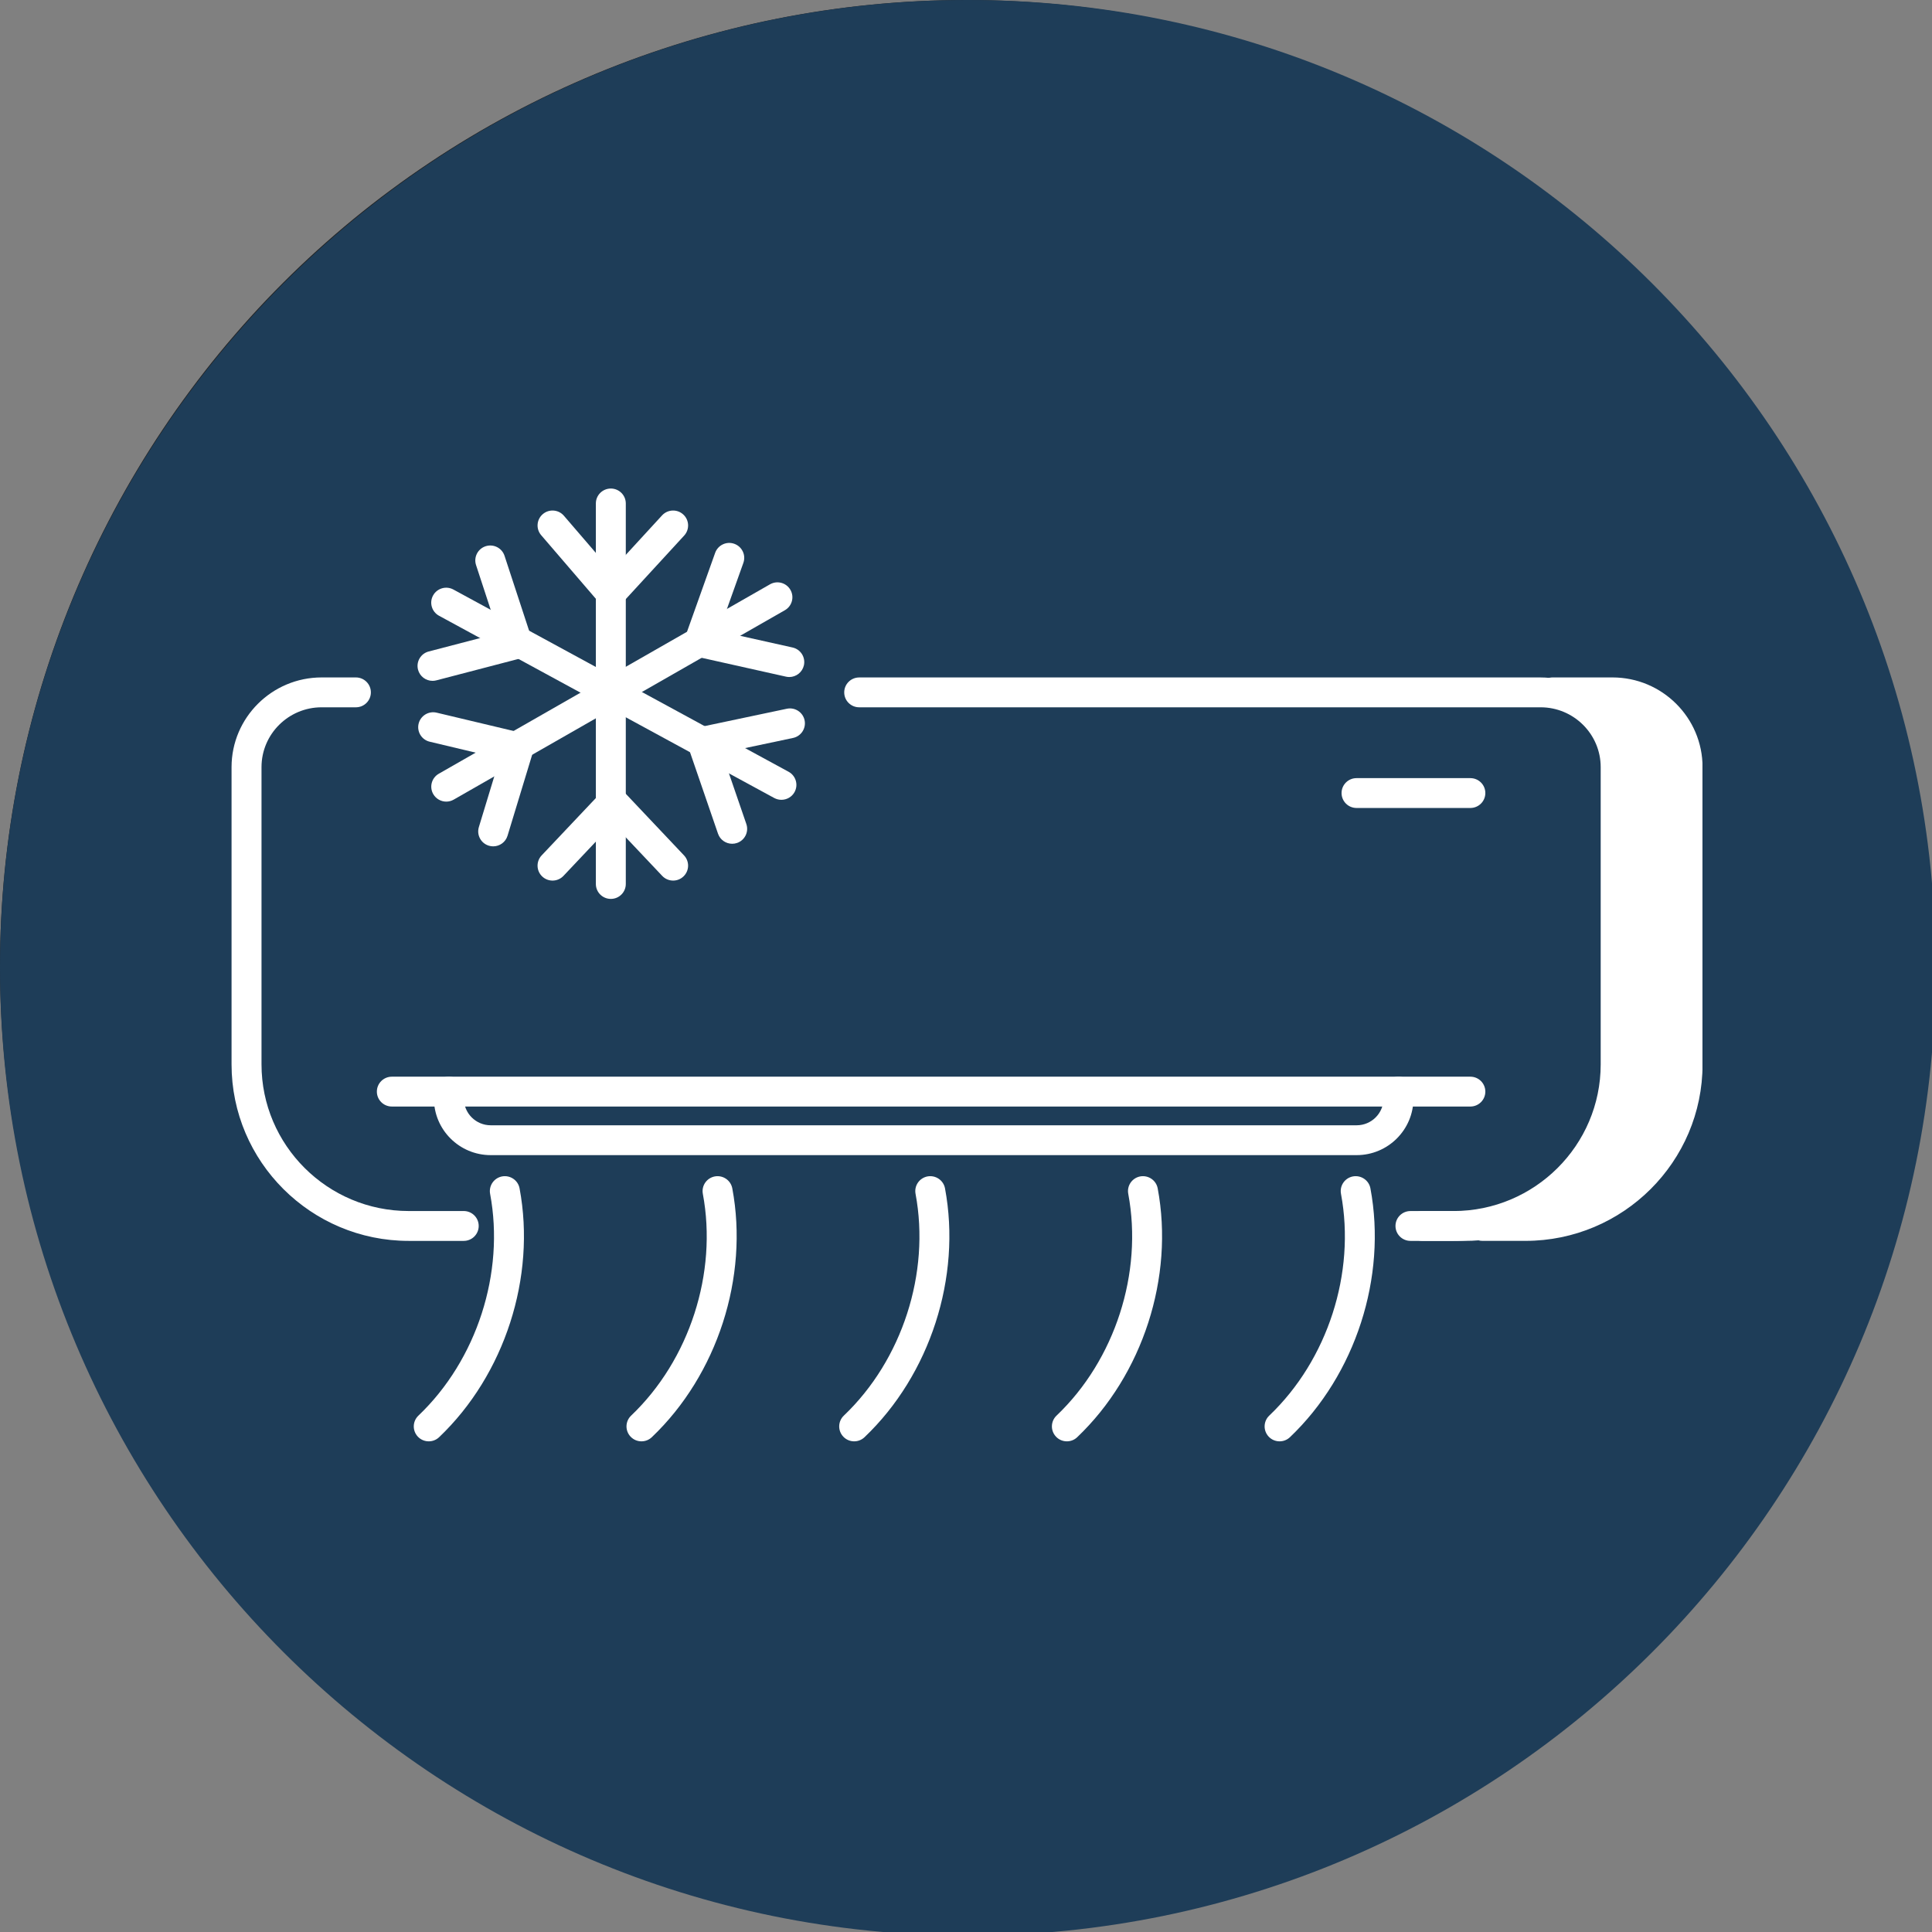
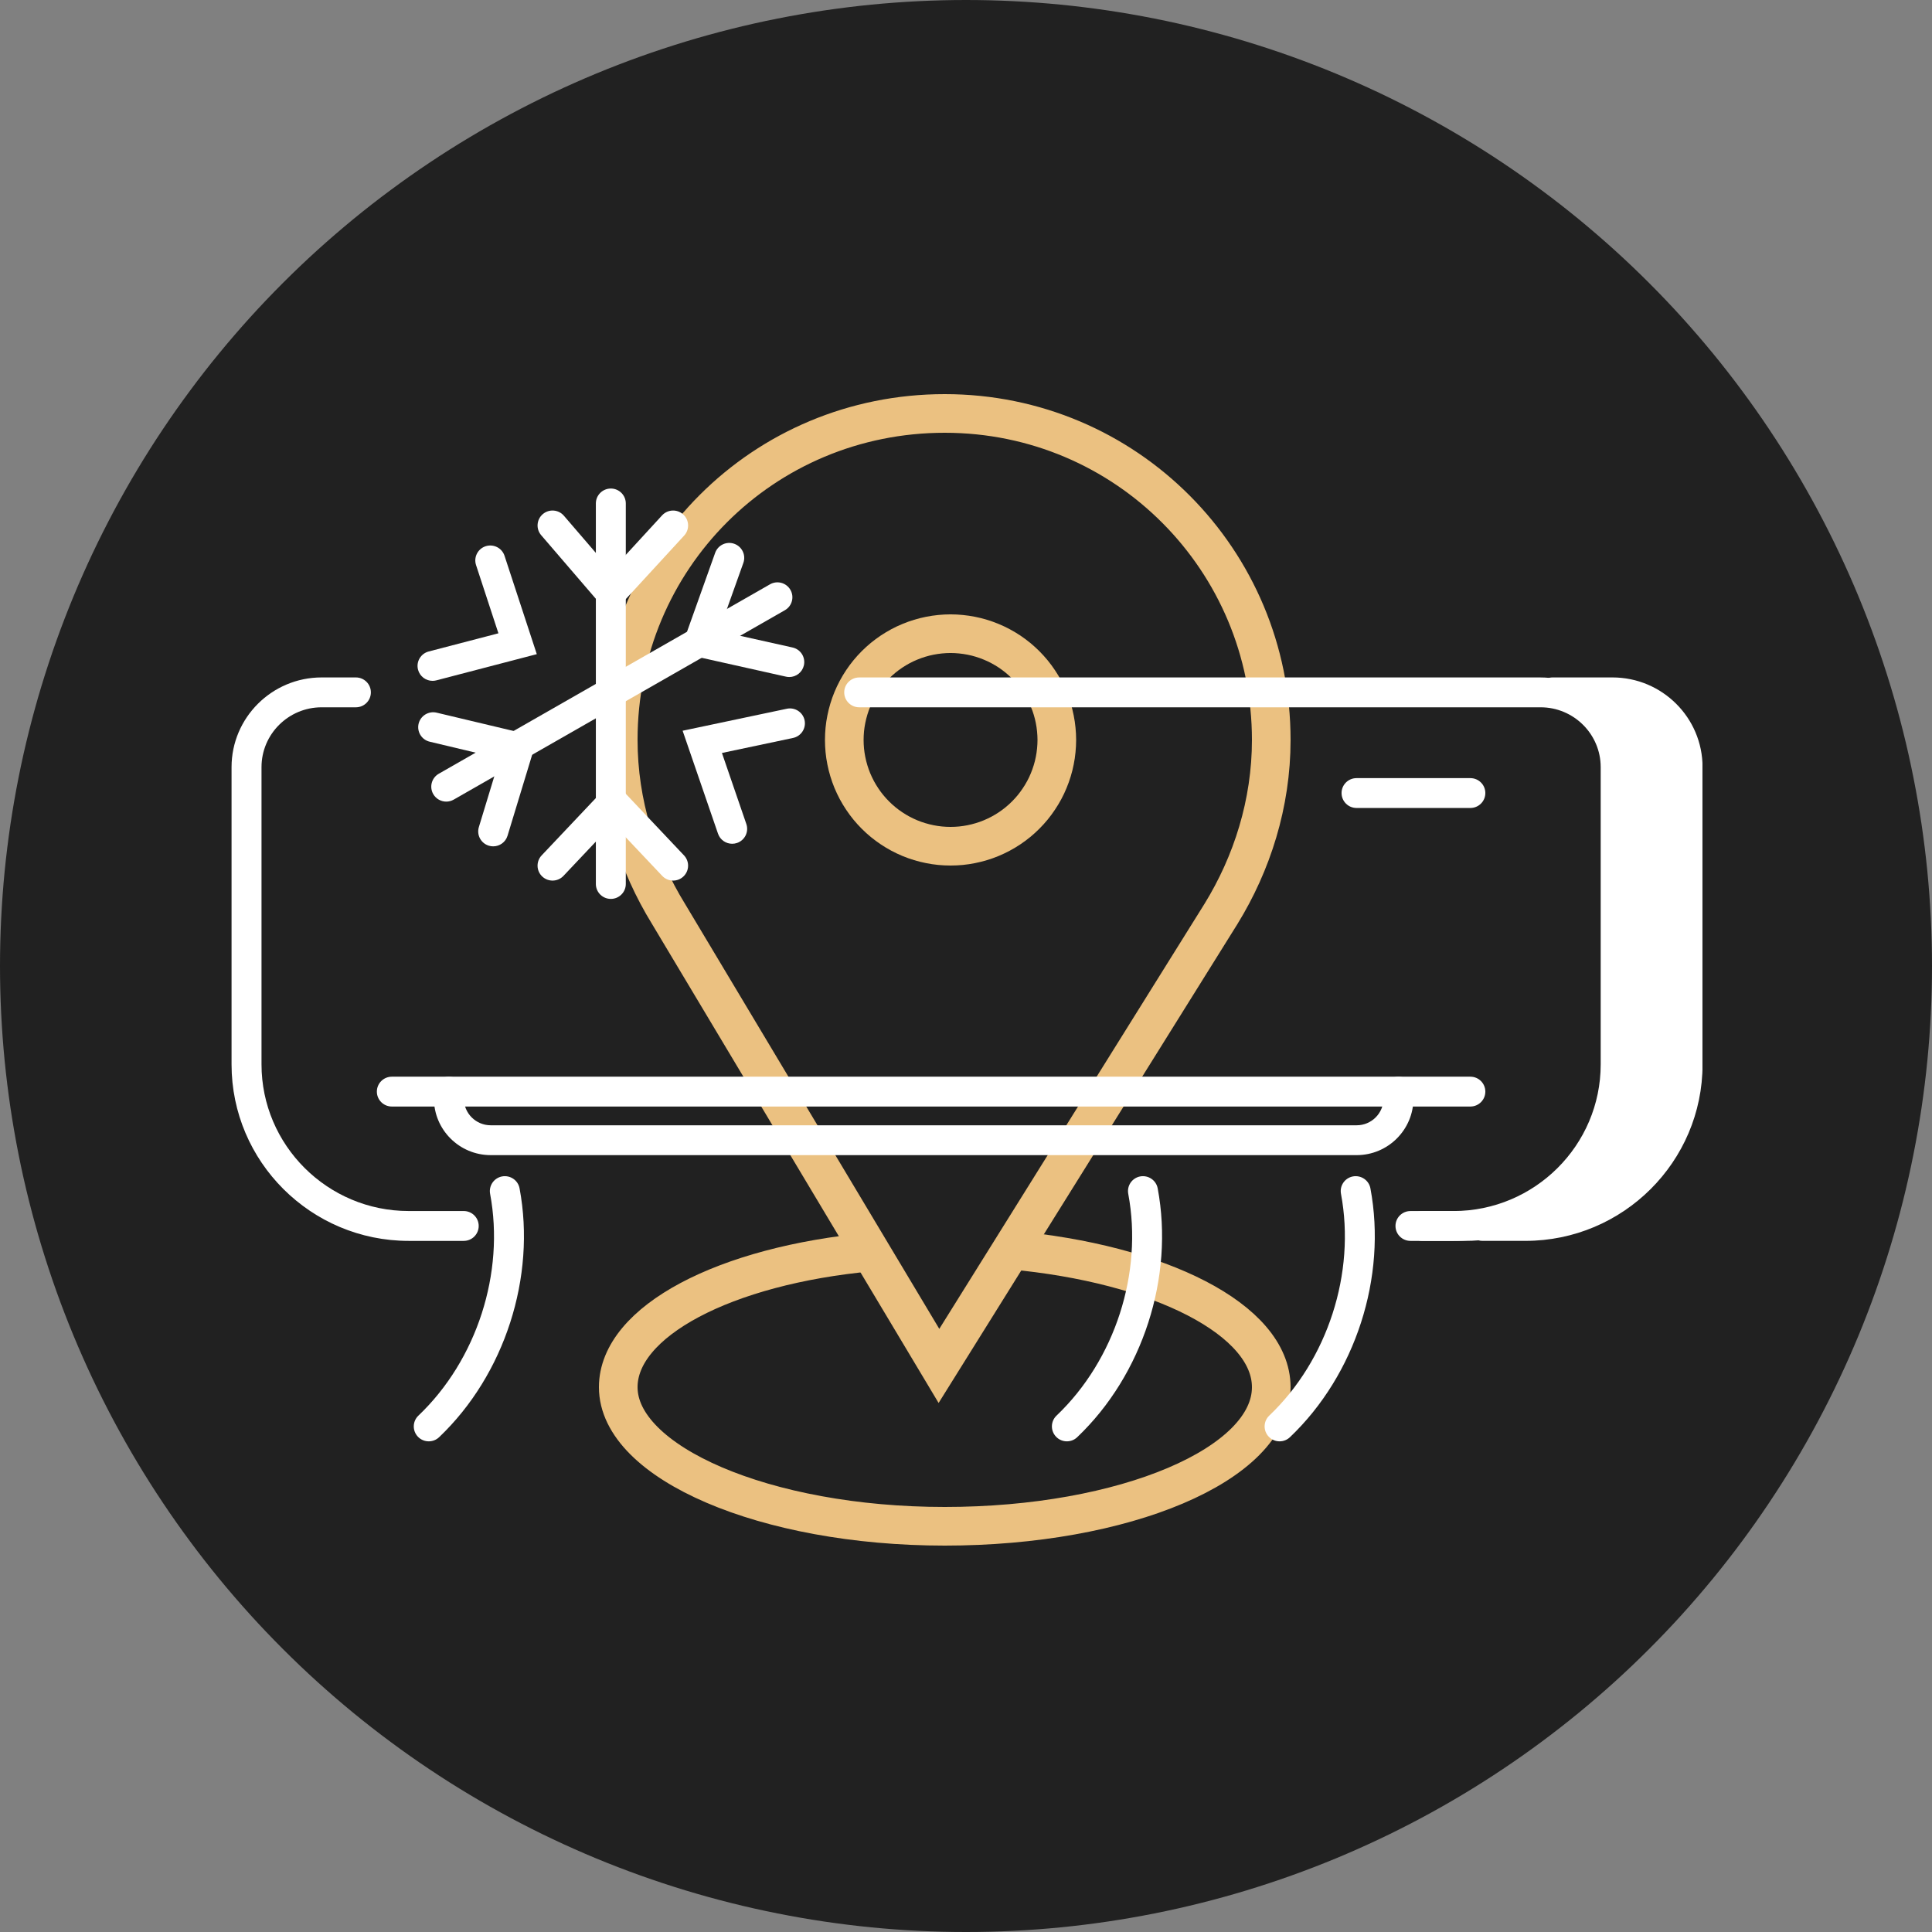
<svg xmlns="http://www.w3.org/2000/svg" width="440" zoomAndPan="magnify" viewBox="0 0 330 330" height="440" preserveAspectRatio="xMidYMid meet" version="1.2">
  <rect x="0" y="0" width="330" height="330" fill="#808080" stroke="none" />
  <defs>
    <clipPath id="69772eb42a">
-       <path d="M 165.312 0 C 74.012 0 0 74.012 0 165.312 C 0 256.613 74.012 330.625 165.312 330.625 C 256.613 330.625 330.625 256.613 330.625 165.312 C 330.625 74.012 256.613 0 165.312 0 Z M 165.312 0 " />
-     </clipPath>
+       </clipPath>
    <clipPath id="7a03925d08">
      <path d="M 39.543 115 L 82 115 L 82 212 L 39.543 212 Z M 39.543 115 " />
    </clipPath>
    <clipPath id="1eb190125e">
      <path d="M 240 115 L 290.793 115 L 290.793 212 L 240 212 Z M 240 115 " />
    </clipPath>
    <clipPath id="43d6fb4079">
      <path d="M 70 200 L 90 200 L 90 246.203 L 70 246.203 Z M 70 200 " />
    </clipPath>
    <clipPath id="b75667dc5e">
-       <path d="M 107 200 L 126 200 L 126 246.203 L 107 246.203 Z M 107 200 " />
-     </clipPath>
+       </clipPath>
    <clipPath id="255392ab1f">
      <path d="M 143 200 L 163 200 L 163 246.203 L 143 246.203 Z M 143 200 " />
    </clipPath>
    <clipPath id="88cc760d3e">
      <path d="M 179 200 L 199 200 L 199 246.203 L 179 246.203 Z M 179 200 " />
    </clipPath>
    <clipPath id="aea4aa00bd">
      <path d="M 216 200 L 235 200 L 235 246.203 L 216 246.203 Z M 216 200 " />
    </clipPath>
    <clipPath id="903a8e871c">
      <path d="M 101 83.453 L 107 83.453 L 107 154 L 101 154 Z M 101 83.453 " />
    </clipPath>
  </defs>
  <g id="34a11f7aac">
    <path style=" stroke:none;fill-rule:nonzero;fill:#212121;fill-opacity:1;" d="M 330 165 C 330 167.699 329.934 170.398 329.801 173.098 C 329.668 175.793 329.469 178.484 329.207 181.172 C 328.941 183.859 328.609 186.539 328.215 189.211 C 327.816 191.883 327.355 194.543 326.828 197.191 C 326.301 199.84 325.711 202.473 325.055 205.09 C 324.398 207.711 323.68 210.312 322.895 212.898 C 322.109 215.48 321.266 218.043 320.355 220.586 C 319.445 223.129 318.473 225.648 317.441 228.145 C 316.406 230.637 315.312 233.105 314.156 235.547 C 313.004 237.988 311.789 240.398 310.516 242.781 C 309.242 245.16 307.914 247.512 306.523 249.828 C 305.137 252.145 303.691 254.422 302.191 256.668 C 300.691 258.914 299.137 261.121 297.527 263.289 C 295.922 265.461 294.262 267.586 292.547 269.676 C 290.832 271.762 289.07 273.805 287.258 275.809 C 285.445 277.809 283.582 279.762 281.672 281.672 C 279.762 283.582 277.809 285.445 275.809 287.258 C 273.805 289.07 271.762 290.832 269.676 292.547 C 267.586 294.258 265.461 295.922 263.289 297.527 C 261.121 299.137 258.914 300.691 256.668 302.191 C 254.422 303.691 252.145 305.137 249.828 306.523 C 247.512 307.914 245.16 309.242 242.781 310.516 C 240.398 311.789 237.988 313.004 235.547 314.156 C 233.105 315.312 230.637 316.406 228.145 317.441 C 225.648 318.473 223.129 319.445 220.586 320.355 C 218.043 321.266 215.48 322.109 212.898 322.895 C 210.312 323.68 207.711 324.398 205.09 325.055 C 202.473 325.711 199.84 326.301 197.191 326.828 C 194.543 327.355 191.883 327.816 189.211 328.215 C 186.539 328.609 183.859 328.941 181.172 329.207 C 178.484 329.469 175.793 329.668 173.098 329.801 C 170.398 329.934 167.699 330 165 330 C 162.301 330 159.602 329.934 156.902 329.801 C 154.207 329.668 151.516 329.469 148.828 329.207 C 146.141 328.941 143.461 328.609 140.789 328.215 C 138.117 327.816 135.457 327.355 132.809 326.828 C 130.16 326.301 127.527 325.711 124.91 325.055 C 122.289 324.398 119.688 323.68 117.102 322.895 C 114.52 322.109 111.957 321.266 109.414 320.355 C 106.871 319.445 104.352 318.473 101.855 317.441 C 99.363 316.406 96.895 315.312 94.453 314.156 C 92.012 313.004 89.602 311.789 87.219 310.516 C 84.84 309.242 82.488 307.914 80.172 306.523 C 77.855 305.137 75.574 303.691 73.332 302.191 C 71.086 300.691 68.879 299.137 66.711 297.527 C 64.539 295.922 62.414 294.258 60.324 292.547 C 58.238 290.832 56.195 289.07 54.191 287.258 C 52.191 285.445 50.238 283.582 48.328 281.672 C 46.418 279.762 44.555 277.809 42.742 275.809 C 40.93 273.805 39.168 271.762 37.453 269.676 C 35.738 267.586 34.078 265.461 32.473 263.289 C 30.863 261.121 29.309 258.914 27.809 256.668 C 26.309 254.422 24.863 252.145 23.477 249.828 C 22.086 247.512 20.758 245.16 19.484 242.781 C 18.211 240.398 16.996 237.988 15.84 235.547 C 14.688 233.105 13.594 230.637 12.559 228.145 C 11.527 225.648 10.555 223.129 9.645 220.586 C 8.734 218.043 7.891 215.48 7.105 212.898 C 6.32 210.312 5.602 207.711 4.945 205.09 C 4.289 202.473 3.695 199.84 3.172 197.191 C 2.645 194.543 2.184 191.883 1.785 189.211 C 1.391 186.539 1.059 183.859 0.793 181.172 C 0.531 178.484 0.332 175.793 0.199 173.098 C 0.066 170.398 0 167.699 0 165 C 0 162.301 0.066 159.602 0.199 156.902 C 0.332 154.207 0.531 151.516 0.793 148.828 C 1.059 146.141 1.391 143.461 1.785 140.789 C 2.184 138.117 2.645 135.457 3.172 132.809 C 3.695 130.16 4.289 127.527 4.945 124.91 C 5.602 122.289 6.32 119.688 7.105 117.102 C 7.891 114.52 8.734 111.957 9.645 109.414 C 10.555 106.871 11.527 104.352 12.559 101.855 C 13.594 99.363 14.688 96.895 15.84 94.453 C 16.996 92.012 18.211 89.602 19.484 87.219 C 20.758 84.84 22.086 82.488 23.477 80.172 C 24.863 77.855 26.309 75.574 27.809 73.332 C 29.309 71.086 30.863 68.879 32.473 66.711 C 34.078 64.539 35.738 62.414 37.453 60.324 C 39.168 58.238 40.93 56.195 42.742 54.191 C 44.555 52.191 46.418 50.238 48.328 48.328 C 50.238 46.418 52.191 44.555 54.191 42.742 C 56.195 40.93 58.238 39.168 60.324 37.453 C 62.414 35.738 64.539 34.078 66.711 32.473 C 68.879 30.863 71.086 29.309 73.332 27.809 C 75.574 26.309 77.855 24.863 80.172 23.477 C 82.488 22.086 84.84 20.758 87.219 19.484 C 89.602 18.211 92.012 16.996 94.453 15.84 C 96.895 14.688 99.363 13.594 101.855 12.559 C 104.352 11.527 106.871 10.555 109.414 9.645 C 111.957 8.734 114.52 7.891 117.102 7.105 C 119.688 6.32 122.289 5.602 124.91 4.945 C 127.527 4.289 130.16 3.695 132.809 3.172 C 135.457 2.645 138.117 2.184 140.789 1.785 C 143.461 1.391 146.141 1.059 148.828 0.793 C 151.516 0.531 154.207 0.332 156.902 0.199 C 159.602 0.066 162.301 0 165 0 C 167.699 0 170.398 0.066 173.098 0.199 C 175.793 0.332 178.484 0.531 181.172 0.793 C 183.859 1.059 186.539 1.391 189.211 1.785 C 191.883 2.184 194.543 2.645 197.191 3.172 C 199.84 3.695 202.473 4.289 205.09 4.945 C 207.711 5.602 210.312 6.32 212.898 7.105 C 215.48 7.891 218.043 8.734 220.586 9.645 C 223.129 10.555 225.648 11.527 228.145 12.559 C 230.637 13.594 233.105 14.688 235.547 15.84 C 237.988 16.996 240.398 18.211 242.781 19.484 C 245.16 20.758 247.512 22.086 249.828 23.477 C 252.145 24.863 254.422 26.309 256.668 27.809 C 258.914 29.309 261.121 30.863 263.289 32.473 C 265.461 34.078 267.586 35.738 269.676 37.453 C 271.762 39.168 273.805 40.93 275.809 42.742 C 277.809 44.555 279.762 46.418 281.672 48.328 C 283.582 50.238 285.445 52.191 287.258 54.191 C 289.07 56.195 290.832 58.238 292.547 60.324 C 294.262 62.414 295.922 64.539 297.527 66.711 C 299.137 68.879 300.691 71.086 302.191 73.332 C 303.691 75.574 305.137 77.855 306.523 80.172 C 307.914 82.488 309.242 84.84 310.516 87.219 C 311.789 89.602 313.004 92.012 314.156 94.453 C 315.312 96.895 316.406 99.363 317.441 101.855 C 318.473 104.352 319.445 106.871 320.355 109.414 C 321.266 111.957 322.109 114.52 322.895 117.102 C 323.68 119.688 324.398 122.289 325.055 124.91 C 325.711 127.527 326.301 130.16 326.828 132.809 C 327.355 135.457 327.816 138.117 328.215 140.789 C 328.609 143.461 328.941 146.141 329.207 148.828 C 329.469 151.516 329.668 154.207 329.801 156.902 C 329.934 159.602 330 162.301 330 165 Z M 330 165 " />
    <path style="fill:none;stroke-width:2;stroke-linecap:butt;stroke-linejoin:miter;stroke:#ebc181;stroke-opacity:1;stroke-miterlimit:10;" d="M 52.3 64.701 C 60 65.4 65.8 68.3 65.8 71.8 C 65.8 75.8 58.2 79 48.9 79 C 39.6 79 32 75.7 32 71.8 C 32 68.4 37.5 65.5 45.099 64.8 " transform="matrix(3.3,0,0,3.3,0,-0)" />
    <path style="fill:none;stroke-width:2;stroke-linecap:butt;stroke-linejoin:miter;stroke:#ebc181;stroke-opacity:1;stroke-miterlimit:10;" d="M 65.8 38.3 C 65.8 29 58.3 21.4 48.9 21.4 C 39.5 21.4 32 28.9 32 38.3 C 32 41.6 33 44.701 34.6 47.3 L 48.6 70.7 L 63.2 47.3 C 64.8 44.701 65.8 41.6 65.8 38.3 Z M 65.8 38.3 " transform="matrix(3.3,0,0,3.3,0,-0)" />
    <path style="fill:none;stroke-width:2;stroke-linecap:butt;stroke-linejoin:miter;stroke:#ebc181;stroke-opacity:1;stroke-miterlimit:10;" d="M 54.701 38.3 C 54.701 38.48 54.691 38.66 54.673 38.839 C 54.656 39.019 54.63 39.196 54.594 39.373 C 54.56 39.55 54.516 39.724 54.463 39.897 C 54.411 40.069 54.35 40.238 54.281 40.405 C 54.213 40.572 54.136 40.734 54.051 40.893 C 53.965 41.051 53.873 41.206 53.772 41.355 C 53.673 41.506 53.565 41.65 53.452 41.789 C 53.337 41.928 53.216 42.062 53.089 42.189 C 52.962 42.317 52.828 42.437 52.689 42.552 C 52.55 42.666 52.405 42.773 52.256 42.873 C 52.106 42.973 51.952 43.066 51.792 43.151 C 51.634 43.235 51.471 43.312 51.304 43.382 C 51.139 43.451 50.969 43.511 50.797 43.563 C 50.624 43.615 50.45 43.659 50.273 43.694 C 50.096 43.73 49.918 43.756 49.74 43.774 C 49.56 43.791 49.38 43.8 49.2 43.8 C 49.02 43.8 48.84 43.791 48.661 43.774 C 48.481 43.756 48.304 43.73 48.127 43.694 C 47.95 43.659 47.776 43.615 47.603 43.563 C 47.431 43.511 47.262 43.451 47.095 43.382 C 46.928 43.312 46.766 43.235 46.607 43.151 C 46.449 43.066 46.294 42.973 46.145 42.873 C 45.994 42.773 45.85 42.666 45.711 42.552 C 45.572 42.437 45.438 42.317 45.311 42.189 C 45.183 42.062 45.063 41.928 44.948 41.789 C 44.834 41.65 44.727 41.506 44.627 41.355 C 44.527 41.206 44.434 41.051 44.349 40.893 C 44.265 40.734 44.188 40.572 44.118 40.405 C 44.049 40.238 43.989 40.069 43.937 39.897 C 43.885 39.724 43.841 39.55 43.806 39.373 C 43.77 39.196 43.744 39.019 43.726 38.839 C 43.709 38.66 43.7 38.48 43.7 38.3 C 43.7 38.12 43.709 37.94 43.726 37.76 C 43.744 37.582 43.77 37.404 43.806 37.227 C 43.841 37.05 43.885 36.876 43.937 36.703 C 43.989 36.531 44.049 36.361 44.118 36.196 C 44.188 36.029 44.265 35.866 44.349 35.708 C 44.434 35.548 44.527 35.394 44.627 35.244 C 44.727 35.095 44.834 34.95 44.948 34.811 C 45.063 34.672 45.183 34.538 45.311 34.411 C 45.438 34.284 45.572 34.163 45.711 34.048 C 45.85 33.935 45.994 33.827 46.145 33.726 C 46.294 33.627 46.449 33.535 46.607 33.449 C 46.766 33.364 46.928 33.287 47.095 33.219 C 47.262 33.15 47.431 33.089 47.603 33.037 C 47.776 32.984 47.95 32.94 48.127 32.906 C 48.304 32.871 48.481 32.844 48.661 32.827 C 48.84 32.809 49.02 32.799 49.2 32.799 C 49.38 32.799 49.56 32.809 49.74 32.827 C 49.918 32.844 50.096 32.871 50.273 32.906 C 50.45 32.94 50.624 32.984 50.797 33.037 C 50.969 33.089 51.139 33.15 51.304 33.219 C 51.471 33.287 51.634 33.364 51.792 33.449 C 51.952 33.535 52.106 33.627 52.256 33.726 C 52.405 33.827 52.55 33.935 52.689 34.048 C 52.828 34.163 52.962 34.284 53.089 34.411 C 53.216 34.538 53.337 34.672 53.452 34.811 C 53.565 34.95 53.673 35.095 53.772 35.244 C 53.873 35.394 53.965 35.548 54.051 35.708 C 54.136 35.866 54.213 36.029 54.281 36.196 C 54.35 36.361 54.411 36.531 54.463 36.703 C 54.516 36.876 54.56 37.05 54.594 37.227 C 54.63 37.404 54.656 37.582 54.673 37.76 C 54.691 37.94 54.701 38.12 54.701 38.3 Z M 54.701 38.3 " transform="matrix(3.3,0,0,3.3,0,-0)" />
    <g clip-rule="nonzero" clip-path="url(#69772eb42a)">
      <rect x="0" width="330" y="0" height="330" style="fill:#1e3d58;fill-opacity:1;stroke:none;" />
    </g>
    <path style=" stroke:none;fill-rule:nonzero;fill:#ffffff;fill-opacity:1;" d="M 248.273 211.953 L 240.918 211.953 C 239.504 211.953 238.359 210.812 238.359 209.402 C 238.359 207.996 239.504 206.855 240.918 206.855 L 248.273 206.855 C 262.133 206.855 273.41 195.617 273.41 181.805 L 273.41 131.031 C 273.41 125.398 268.805 120.812 263.145 120.812 L 146.758 120.812 C 145.344 120.812 144.199 119.672 144.199 118.266 C 144.199 116.855 145.344 115.715 146.758 115.715 L 263.145 115.715 C 271.625 115.715 278.527 122.586 278.527 131.035 L 278.527 181.805 C 278.527 198.43 264.957 211.953 248.273 211.953 Z M 248.273 211.953 " />
    <g clip-rule="nonzero" clip-path="url(#7a03925d08)">
      <path style=" stroke:none;fill-rule:nonzero;fill:#ffffff;fill-opacity:1;" d="M 79.211 211.953 L 69.805 211.953 C 53.121 211.953 39.551 198.43 39.551 181.805 L 39.551 131.031 C 39.551 122.586 46.453 115.711 54.934 115.711 L 60.789 115.711 C 62.203 115.711 63.348 116.852 63.348 118.262 C 63.348 119.672 62.203 120.812 60.789 120.812 L 54.934 120.812 C 49.273 120.812 44.668 125.395 44.668 131.031 L 44.668 181.801 C 44.668 195.613 55.945 206.852 69.805 206.852 L 79.211 206.852 C 80.621 206.852 81.766 207.992 81.766 209.398 C 81.77 210.812 80.621 211.953 79.211 211.953 Z M 79.211 211.953 " />
    </g>
    <g clip-rule="nonzero" clip-path="url(#1eb190125e)">
      <path style=" stroke:none;fill-rule:nonzero;fill:#ffffff;fill-opacity:1;" d="M 275.426 115.711 L 265.191 115.711 C 263.777 115.711 262.633 116.855 262.633 118.262 C 262.633 119.668 263.781 120.812 265.191 120.812 C 270.852 120.812 275.457 125.402 275.457 131.031 L 275.457 181.805 C 275.457 195.613 264.18 206.852 250.324 206.852 L 242.965 206.852 C 241.551 206.852 240.406 207.996 240.406 209.402 C 240.406 210.809 241.551 211.949 242.965 211.949 L 250.324 211.949 C 251.07 211.949 251.809 211.922 252.535 211.859 C 252.746 211.918 252.973 211.949 253.199 211.949 L 260.555 211.949 C 277.238 211.949 290.809 198.426 290.809 181.801 L 290.809 131.031 C 290.809 122.586 283.91 115.711 275.426 115.711 Z M 275.426 115.711 " />
    </g>
    <path style=" stroke:none;fill-rule:nonzero;fill:#ffffff;fill-opacity:1;" d="M 251.152 189.004 L 66.93 189.004 C 65.516 189.004 64.371 187.863 64.371 186.457 C 64.371 185.047 65.516 183.906 66.93 183.906 L 251.152 183.906 C 252.562 183.906 253.707 185.047 253.707 186.457 C 253.707 187.863 252.562 189.004 251.152 189.004 Z M 251.152 189.004 " />
    <path style=" stroke:none;fill-rule:nonzero;fill:#ffffff;fill-opacity:1;" d="M 251.152 138.008 L 231.703 138.008 C 230.293 138.008 229.148 136.867 229.148 135.457 C 229.148 134.051 230.293 132.91 231.703 132.91 L 251.152 132.91 C 252.562 132.91 253.707 134.051 253.707 135.457 C 253.707 136.867 252.562 138.008 251.152 138.008 Z M 251.152 138.008 " />
    <path style=" stroke:none;fill-rule:nonzero;fill:#ffffff;fill-opacity:1;" d="M 231.727 197.305 L 83.816 197.305 C 78.465 197.305 74.117 192.969 74.117 187.637 L 74.117 186.457 C 74.117 185.047 75.262 183.906 76.672 183.906 C 78.086 183.906 79.23 185.047 79.23 186.457 L 79.23 187.637 C 79.23 190.156 81.289 192.207 83.816 192.207 L 231.727 192.207 C 234.254 192.207 236.312 190.16 236.312 187.637 L 236.312 186.457 C 236.312 185.047 237.457 183.906 238.867 183.906 C 240.281 183.906 241.426 185.047 241.426 186.457 L 241.426 187.637 C 241.426 192.969 237.074 197.305 231.727 197.305 Z M 231.727 197.305 " />
    <g clip-rule="nonzero" clip-path="url(#43d6fb4079)">
      <path style=" stroke:none;fill-rule:nonzero;fill:#ffffff;fill-opacity:1;" d="M 73.234 246.191 C 72.562 246.191 71.887 245.93 71.383 245.402 C 70.41 244.383 70.445 242.77 71.469 241.797 C 81.441 232.301 86.246 217.43 83.715 203.918 C 83.457 202.531 84.371 201.203 85.762 200.941 C 87.156 200.691 88.488 201.598 88.746 202.98 C 91.59 218.148 86.195 234.828 75.004 245.484 C 74.508 245.957 73.871 246.191 73.234 246.191 Z M 73.234 246.191 " />
    </g>
    <g clip-rule="nonzero" clip-path="url(#b75667dc5e)">
      <path style=" stroke:none;fill-rule:nonzero;fill:#ffffff;fill-opacity:1;" d="M 109.57 246.191 C 108.895 246.191 108.223 245.93 107.719 245.402 C 106.742 244.383 106.781 242.77 107.801 241.797 C 117.773 232.301 122.582 217.43 120.051 203.918 C 119.789 202.531 120.707 201.203 122.098 200.941 C 123.488 200.691 124.82 201.598 125.082 202.98 C 127.922 218.148 122.527 234.828 111.336 245.484 C 110.84 245.957 110.203 246.191 109.57 246.191 Z M 109.57 246.191 " />
    </g>
    <g clip-rule="nonzero" clip-path="url(#255392ab1f)">
-       <path style=" stroke:none;fill-rule:nonzero;fill:#ffffff;fill-opacity:1;" d="M 145.902 246.191 C 145.227 246.191 144.555 245.93 144.051 245.402 C 143.074 244.383 143.113 242.77 144.133 241.797 C 154.105 232.301 158.914 217.43 156.383 203.918 C 156.121 202.531 157.039 201.203 158.43 200.941 C 159.82 200.691 161.152 201.598 161.414 202.98 C 164.254 218.148 158.859 234.828 147.668 245.484 C 147.172 245.957 146.535 246.191 145.902 246.191 Z M 145.902 246.191 " />
-     </g>
+       </g>
    <g clip-rule="nonzero" clip-path="url(#88cc760d3e)">
      <path style=" stroke:none;fill-rule:nonzero;fill:#ffffff;fill-opacity:1;" d="M 182.234 246.191 C 181.559 246.191 180.883 245.93 180.383 245.402 C 179.406 244.383 179.441 242.77 180.465 241.797 C 190.438 232.301 195.246 217.43 192.715 203.918 C 192.453 202.531 193.367 201.203 194.758 200.941 C 196.145 200.691 197.484 201.598 197.742 202.98 C 200.586 218.148 195.188 234.828 183.996 245.484 C 183.504 245.957 182.867 246.191 182.234 246.191 Z M 182.234 246.191 " />
    </g>
    <g clip-rule="nonzero" clip-path="url(#aea4aa00bd)">
      <path style=" stroke:none;fill-rule:nonzero;fill:#ffffff;fill-opacity:1;" d="M 218.566 246.191 C 217.891 246.191 217.215 245.93 216.715 245.402 C 215.738 244.383 215.777 242.77 216.797 241.797 C 226.773 232.301 231.582 217.43 229.051 203.918 C 228.789 202.531 229.703 201.203 231.094 200.941 C 232.484 200.691 233.82 201.598 234.078 202.98 C 236.922 218.148 231.523 234.828 220.332 245.484 C 219.836 245.957 219.199 246.191 218.566 246.191 Z M 218.566 246.191 " />
    </g>
    <g clip-rule="nonzero" clip-path="url(#903a8e871c)">
      <path style=" stroke:none;fill-rule:nonzero;fill:#ffffff;fill-opacity:1;" d="M 104.336 153.539 C 102.922 153.539 101.777 152.398 101.777 150.992 L 101.777 85.992 C 101.777 84.586 102.922 83.445 104.336 83.445 C 105.746 83.445 106.891 84.586 106.891 85.992 L 106.891 150.992 C 106.891 152.398 105.746 153.539 104.336 153.539 Z M 104.336 153.539 " />
    </g>
    <path style=" stroke:none;fill-rule:nonzero;fill:#ffffff;fill-opacity:1;" d="M 104.27 105.18 L 92.438 91.414 C 91.516 90.344 91.641 88.734 92.715 87.816 C 93.785 86.902 95.402 87.023 96.32 88.094 L 104.398 97.488 L 113.086 88.031 C 114.043 86.992 115.664 86.922 116.703 87.875 C 117.746 88.824 117.816 90.438 116.863 91.477 Z M 104.27 105.18 " />
    <path style=" stroke:none;fill-rule:nonzero;fill:#ffffff;fill-opacity:1;" d="M 114.977 150.41 C 114.297 150.41 113.617 150.141 113.113 149.609 L 104.676 140.684 L 96.242 149.609 C 95.273 150.633 93.652 150.684 92.621 149.715 C 91.594 148.75 91.547 147.137 92.516 146.109 L 104.676 133.246 L 116.836 146.109 C 117.805 147.137 117.758 148.75 116.727 149.715 C 116.238 150.18 115.605 150.41 114.977 150.41 Z M 114.977 150.41 " />
    <path style=" stroke:none;fill-rule:nonzero;fill:#ffffff;fill-opacity:1;" d="M 76.227 136.922 C 75.34 136.922 74.477 136.461 74.004 135.641 C 73.301 134.418 73.723 132.859 74.949 132.16 L 131.516 99.809 C 132.742 99.105 134.305 99.527 135.008 100.75 C 135.711 101.969 135.289 103.527 134.062 104.23 L 77.496 136.582 C 77.094 136.812 76.656 136.922 76.227 136.922 Z M 76.227 136.922 " />
    <path style=" stroke:none;fill-rule:nonzero;fill:#ffffff;fill-opacity:1;" d="M 134.816 115.641 C 134.629 115.641 134.441 115.621 134.254 115.578 L 116.062 111.512 L 122.152 94.434 C 122.625 93.105 124.09 92.41 125.418 92.883 C 126.75 93.355 127.445 94.812 126.973 96.141 L 122.816 107.797 L 135.375 110.598 C 136.754 110.906 137.621 112.27 137.312 113.645 C 137.043 114.832 135.988 115.641 134.816 115.641 Z M 134.816 115.641 " />
    <path style=" stroke:none;fill-rule:nonzero;fill:#ffffff;fill-opacity:1;" d="M 84.242 144.562 C 83.996 144.562 83.746 144.527 83.5 144.453 C 82.148 144.043 81.383 142.621 81.793 141.273 L 85.363 129.539 L 73.395 126.688 C 72.023 126.363 71.176 124.984 71.5 123.617 C 71.832 122.246 73.211 121.402 74.586 121.73 L 91.836 125.836 L 86.691 142.75 C 86.355 143.852 85.344 144.562 84.242 144.562 Z M 84.242 144.562 " />
-     <path style=" stroke:none;fill-rule:nonzero;fill:#ffffff;fill-opacity:1;" d="M 133.469 136.613 C 133.055 136.613 132.637 136.512 132.246 136.305 L 74.992 105.176 C 73.75 104.5 73.293 102.953 73.969 101.715 C 74.648 100.477 76.199 100.023 77.441 100.695 L 134.699 131.824 C 135.938 132.5 136.395 134.047 135.719 135.285 C 135.254 136.137 134.375 136.613 133.469 136.613 Z M 133.469 136.613 " />
    <path style=" stroke:none;fill-rule:nonzero;fill:#ffffff;fill-opacity:1;" d="M 125.062 144.121 C 123.996 144.121 123.004 143.457 122.641 142.398 L 116.598 124.816 L 134.395 121.059 C 135.777 120.766 137.137 121.645 137.43 123.023 C 137.719 124.402 136.84 125.754 135.457 126.047 L 123.312 128.613 L 127.48 140.746 C 127.938 142.078 127.227 143.527 125.891 143.984 C 125.617 144.078 125.336 144.121 125.062 144.121 Z M 125.062 144.121 " />
    <path style=" stroke:none;fill-rule:nonzero;fill:#ffffff;fill-opacity:1;" d="M 73.879 116.293 C 72.742 116.293 71.707 115.535 71.402 114.387 C 71.047 113.023 71.863 111.633 73.23 111.277 L 85.133 108.172 L 81.312 96.516 C 80.875 95.18 81.605 93.738 82.949 93.301 C 84.297 92.867 85.738 93.594 86.176 94.93 L 91.688 111.734 L 74.527 116.211 C 74.309 116.27 74.094 116.293 73.879 116.293 Z M 73.879 116.293 " />
  </g>
</svg>